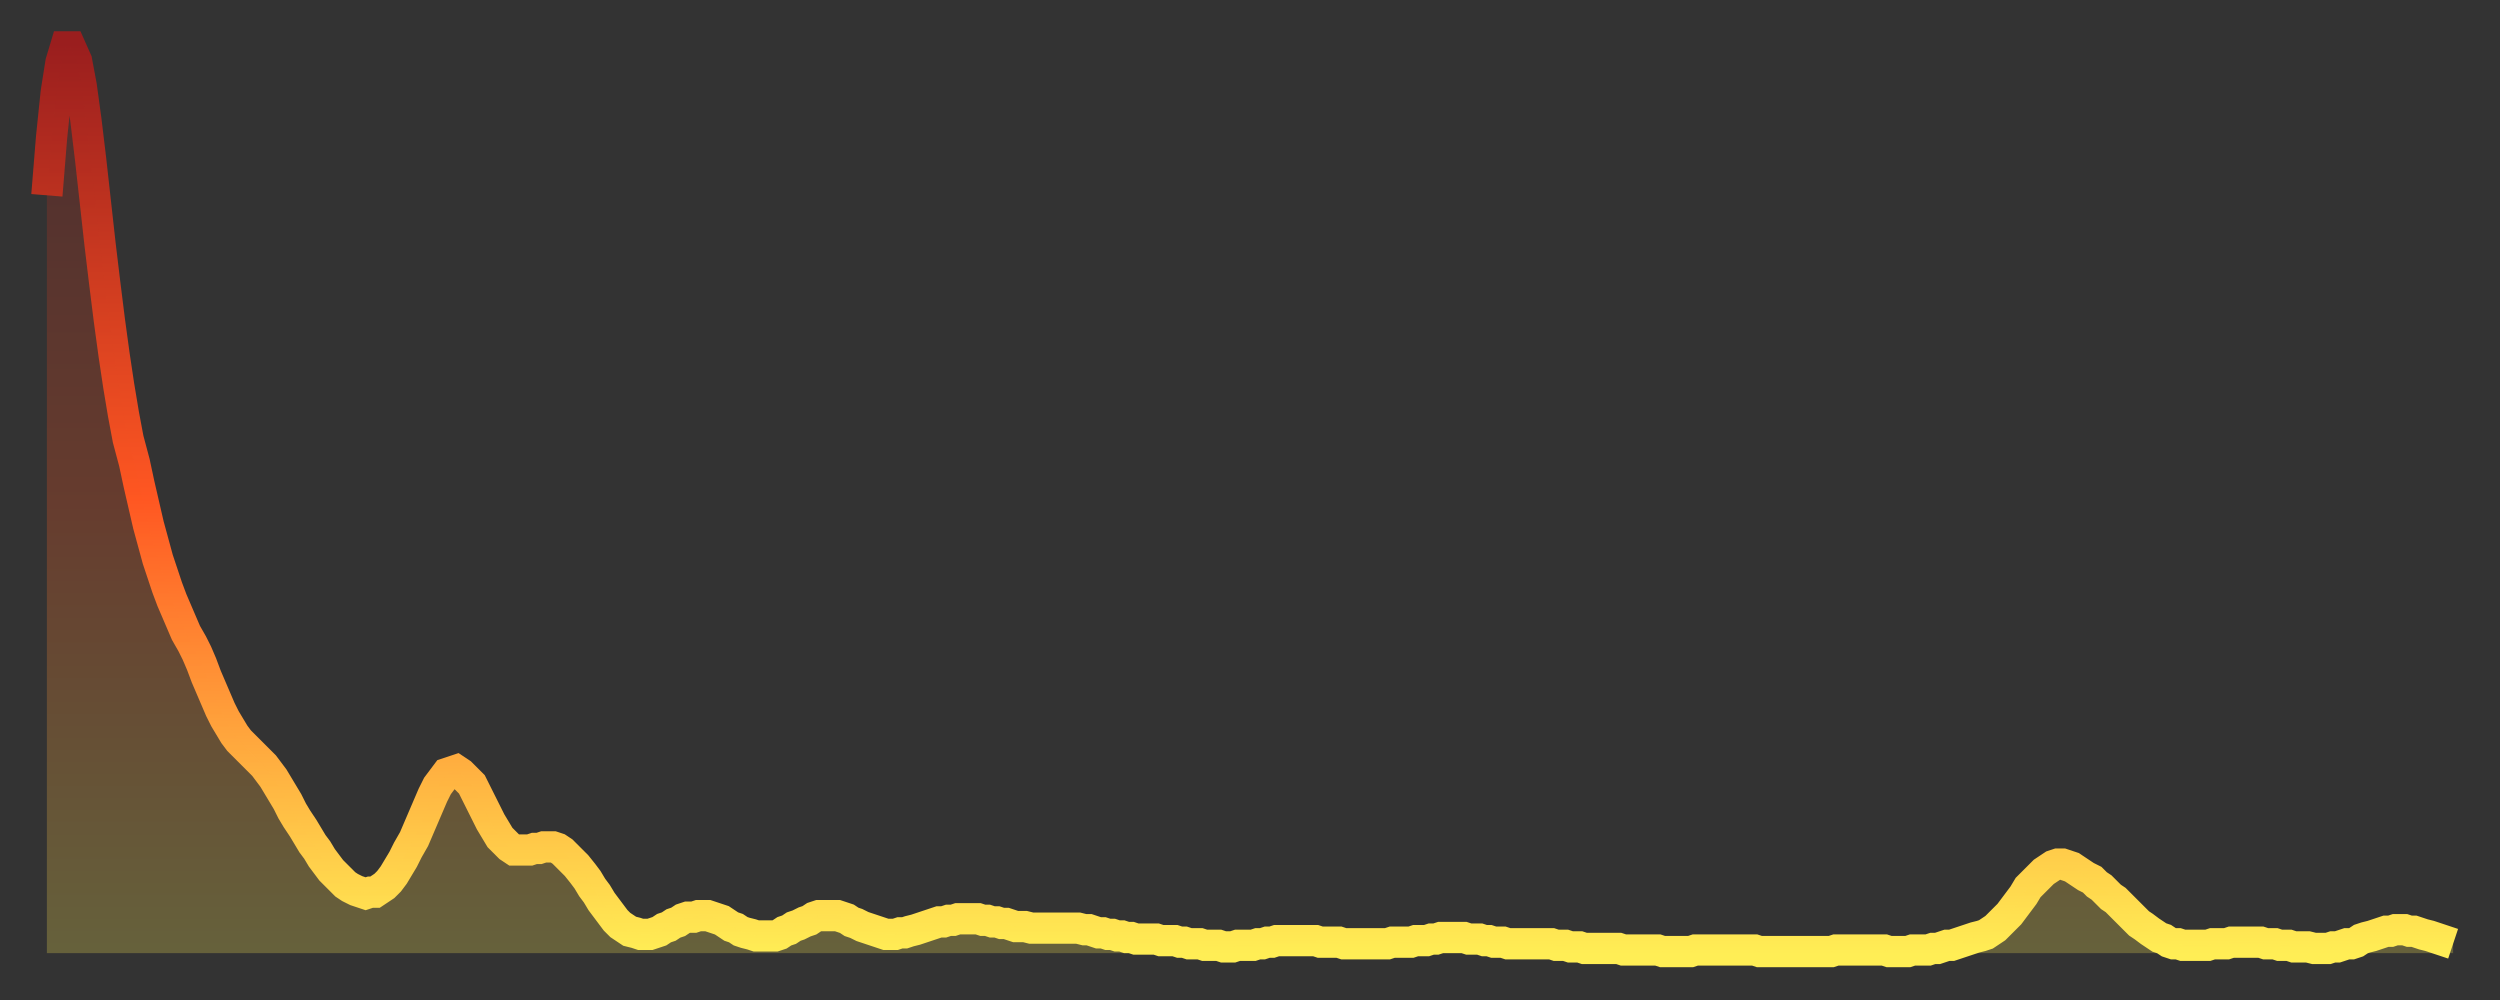
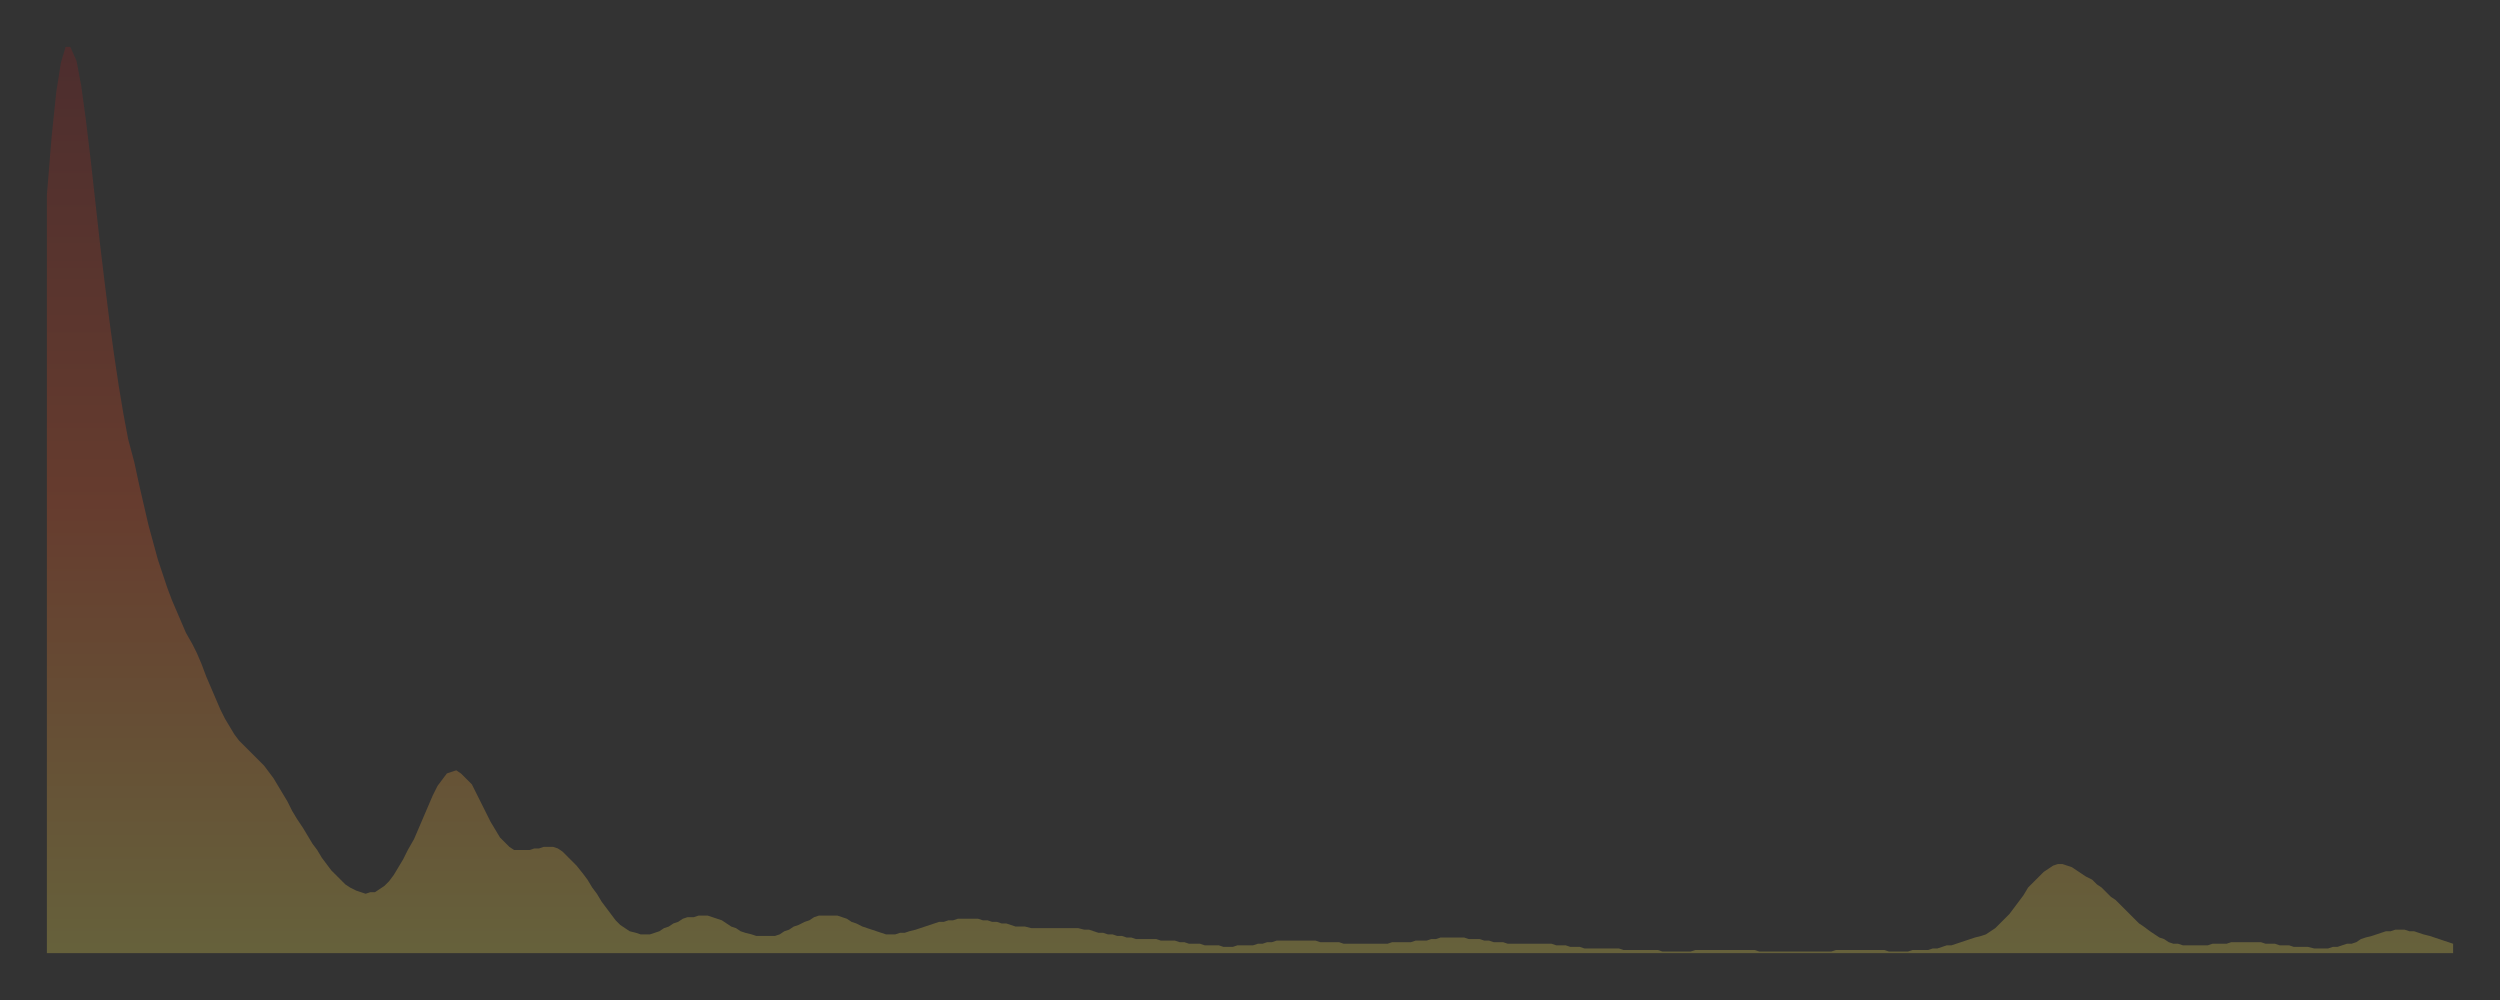
<svg xmlns="http://www.w3.org/2000/svg" baseProfile="full" height="64" version="1.1" width="160">
  <rect width="100%" height="100%" fill="#333333" stroke="none" />
  <defs>
    <linearGradient id="id510554" x1="0" x2="0" y1="0" y2="1">
      <stop offset="0%" stop-color="#9a1e1e" />
      <stop offset="50%" stop-color="#ff5722" />
      <stop offset="100%" stop-color="#ffee55" />
    </linearGradient>
  </defs>
  <g transform="translate(3,3)">
    <g>
-       <path d="M 0.0 9.5 0.3 5.8 0.6 2.9 0.9 1.0 1.2 0.0 1.5 0.0 1.9 0.9 2.2 2.5 2.5 4.7 2.8 7.2 3.1 9.9 3.4 12.6 3.7 15.1 4.0 17.5 4.3 19.7 4.6 21.7 4.9 23.5 5.2 25.1 5.6 26.6 5.9 28.0 6.2 29.3 6.5 30.6 6.8 31.7 7.1 32.8 7.4 33.7 7.7 34.6 8.0 35.4 8.3 36.1 8.6 36.8 8.9 37.5 9.3 38.2 9.6 38.8 9.9 39.5 10.2 40.3 10.5 41.0 10.8 41.7 11.1 42.4 11.4 43.0 11.7 43.5 12.0 44.0 12.3 44.4 12.7 44.8 13.0 45.1 13.3 45.4 13.6 45.7 13.9 46.0 14.2 46.4 14.5 46.8 14.8 47.3 15.1 47.8 15.4 48.3 15.7 48.9 16.0 49.4 16.4 50.0 16.7 50.5 17.0 51.0 17.3 51.4 17.6 51.9 17.9 52.3 18.2 52.7 18.5 53.0 18.8 53.3 19.1 53.6 19.4 53.8 19.8 54.0 20.1 54.1 20.4 54.2 20.7 54.1 21.0 54.1 21.3 53.9 21.6 53.7 21.9 53.4 22.2 53.0 22.5 52.5 22.8 52.0 23.1 51.4 23.5 50.7 23.8 50.0 24.1 49.3 24.4 48.6 24.7 47.9 25.0 47.3 25.3 46.9 25.6 46.5 25.9 46.4 26.2 46.3 26.5 46.5 26.8 46.8 27.2 47.2 27.5 47.8 27.8 48.4 28.1 49.0 28.4 49.6 28.7 50.1 29.0 50.6 29.3 50.9 29.6 51.2 29.9 51.4 30.2 51.4 30.6 51.4 30.9 51.4 31.2 51.3 31.5 51.3 31.8 51.2 32.1 51.2 32.4 51.2 32.7 51.3 33.0 51.5 33.3 51.8 33.6 52.1 33.9 52.4 34.3 52.9 34.6 53.3 34.9 53.8 35.2 54.2 35.5 54.7 35.8 55.1 36.1 55.5 36.4 55.9 36.7 56.2 37.0 56.4 37.3 56.6 37.7 56.7 38.0 56.8 38.3 56.8 38.6 56.8 38.9 56.7 39.2 56.6 39.5 56.4 39.8 56.3 40.1 56.1 40.4 56.0 40.7 55.8 41.0 55.7 41.4 55.7 41.7 55.6 42.0 55.6 42.3 55.6 42.6 55.7 42.9 55.8 43.2 55.9 43.5 56.1 43.8 56.3 44.1 56.4 44.4 56.6 44.7 56.7 45.1 56.8 45.4 56.9 45.7 56.9 46.0 56.9 46.3 56.9 46.6 56.9 46.9 56.8 47.2 56.6 47.5 56.5 47.8 56.3 48.1 56.2 48.5 56.0 48.8 55.9 49.1 55.7 49.4 55.6 49.7 55.6 50.0 55.6 50.3 55.6 50.6 55.6 50.9 55.7 51.2 55.8 51.5 56.0 51.8 56.1 52.2 56.3 52.5 56.4 52.8 56.5 53.1 56.6 53.4 56.7 53.7 56.8 54.0 56.8 54.3 56.8 54.6 56.7 54.9 56.7 55.2 56.6 55.6 56.5 55.9 56.4 56.2 56.3 56.5 56.2 56.8 56.1 57.1 56.0 57.4 56.0 57.7 55.9 58.0 55.9 58.3 55.8 58.6 55.8 58.9 55.8 59.3 55.8 59.6 55.8 59.9 55.9 60.2 55.9 60.5 56.0 60.8 56.0 61.1 56.1 61.4 56.1 61.7 56.2 62.0 56.3 62.3 56.3 62.6 56.3 63.0 56.4 63.3 56.4 63.6 56.4 63.9 56.4 64.2 56.4 64.5 56.4 64.8 56.4 65.1 56.4 65.4 56.4 65.7 56.4 66.0 56.4 66.4 56.5 66.7 56.5 67.0 56.6 67.3 56.7 67.6 56.7 67.9 56.8 68.2 56.8 68.5 56.9 68.8 56.9 69.1 57.0 69.4 57.0 69.7 57.1 70.1 57.1 70.4 57.1 70.7 57.1 71.0 57.1 71.3 57.2 71.6 57.2 71.9 57.2 72.2 57.2 72.5 57.3 72.8 57.3 73.1 57.4 73.5 57.4 73.8 57.4 74.1 57.5 74.4 57.5 74.7 57.5 75.0 57.5 75.3 57.6 75.6 57.6 75.9 57.6 76.2 57.5 76.5 57.5 76.8 57.5 77.2 57.5 77.5 57.4 77.8 57.4 78.1 57.3 78.4 57.3 78.7 57.2 79.0 57.2 79.3 57.2 79.6 57.2 79.9 57.2 80.2 57.2 80.5 57.2 80.9 57.2 81.2 57.2 81.5 57.3 81.8 57.3 82.1 57.3 82.4 57.3 82.7 57.3 83.0 57.4 83.3 57.4 83.6 57.4 83.9 57.4 84.3 57.4 84.6 57.4 84.9 57.4 85.2 57.4 85.5 57.4 85.8 57.4 86.1 57.3 86.4 57.3 86.7 57.3 87.0 57.3 87.3 57.3 87.6 57.2 88.0 57.2 88.3 57.2 88.6 57.1 88.9 57.1 89.2 57.0 89.5 57.0 89.8 57.0 90.1 57.0 90.4 57.0 90.7 57.0 91.0 57.1 91.4 57.1 91.7 57.1 92.0 57.2 92.3 57.2 92.6 57.3 92.9 57.3 93.2 57.3 93.5 57.4 93.8 57.4 94.1 57.4 94.4 57.4 94.7 57.4 95.1 57.4 95.4 57.4 95.7 57.4 96.0 57.4 96.3 57.4 96.6 57.5 96.9 57.5 97.2 57.5 97.5 57.6 97.8 57.6 98.1 57.6 98.4 57.7 98.8 57.7 99.1 57.7 99.4 57.7 99.7 57.7 100.0 57.7 100.3 57.7 100.6 57.7 100.9 57.8 101.2 57.8 101.5 57.8 101.8 57.8 102.2 57.8 102.5 57.8 102.8 57.8 103.1 57.8 103.4 57.9 103.7 57.9 104.0 57.9 104.3 57.9 104.6 57.9 104.9 57.9 105.2 57.9 105.5 57.8 105.9 57.8 106.2 57.8 106.5 57.8 106.8 57.8 107.1 57.8 107.4 57.8 107.7 57.8 108.0 57.8 108.3 57.8 108.6 57.8 108.9 57.8 109.3 57.8 109.6 57.9 109.9 57.9 110.2 57.9 110.5 57.9 110.8 57.9 111.1 57.9 111.4 57.9 111.7 57.9 112.0 57.9 112.3 57.9 112.6 57.9 113.0 57.9 113.3 57.9 113.6 57.9 113.9 57.9 114.2 57.9 114.5 57.8 114.8 57.8 115.1 57.8 115.4 57.8 115.7 57.8 116.0 57.8 116.3 57.8 116.7 57.8 117.0 57.8 117.3 57.8 117.6 57.8 117.9 57.9 118.2 57.9 118.5 57.9 118.8 57.9 119.1 57.9 119.4 57.8 119.7 57.8 120.1 57.8 120.4 57.8 120.7 57.7 121.0 57.7 121.3 57.6 121.6 57.5 121.9 57.5 122.2 57.4 122.5 57.3 122.8 57.2 123.1 57.1 123.4 57.0 123.8 56.9 124.1 56.8 124.4 56.6 124.7 56.4 125.0 56.1 125.3 55.8 125.6 55.5 125.9 55.1 126.2 54.7 126.5 54.3 126.8 53.8 127.2 53.4 127.5 53.1 127.8 52.8 128.1 52.6 128.4 52.4 128.7 52.3 129.0 52.3 129.3 52.4 129.6 52.5 129.9 52.7 130.2 52.9 130.5 53.1 130.9 53.3 131.2 53.6 131.5 53.8 131.8 54.1 132.1 54.4 132.4 54.6 132.7 54.9 133.0 55.2 133.3 55.5 133.6 55.8 133.9 56.1 134.2 56.3 134.6 56.6 134.9 56.8 135.2 57.0 135.5 57.1 135.8 57.3 136.1 57.4 136.4 57.4 136.7 57.5 137.0 57.5 137.3 57.5 137.6 57.5 138.0 57.5 138.3 57.5 138.6 57.4 138.9 57.4 139.2 57.4 139.5 57.4 139.8 57.3 140.1 57.3 140.4 57.3 140.7 57.3 141.0 57.3 141.3 57.3 141.7 57.3 142.0 57.4 142.3 57.4 142.6 57.4 142.9 57.5 143.2 57.5 143.5 57.5 143.8 57.6 144.1 57.6 144.4 57.6 144.7 57.6 145.1 57.7 145.4 57.7 145.7 57.7 146.0 57.7 146.3 57.6 146.6 57.6 146.9 57.5 147.2 57.4 147.5 57.4 147.8 57.3 148.1 57.1 148.4 57.0 148.8 56.9 149.1 56.8 149.4 56.7 149.7 56.6 150.0 56.6 150.3 56.5 150.6 56.5 150.9 56.5 151.2 56.6 151.5 56.6 151.8 56.7 152.1 56.8 152.5 56.9 152.8 57.0 153.1 57.1 153.4 57.2 153.7 57.3 154.0 57.4" fill="none" id="graph-curve" opacity="1" stroke="url(#id510554)" stroke-width="2" />
      <path d="M 0 58 L 0.0 9.5 0.3 5.8 0.6 2.9 0.9 1.0 1.2 0.0 1.5 0.0 1.9 0.9 2.2 2.5 2.5 4.7 2.8 7.2 3.1 9.9 3.4 12.6 3.7 15.1 4.0 17.5 4.3 19.7 4.6 21.7 4.9 23.5 5.2 25.1 5.6 26.6 5.9 28.0 6.2 29.3 6.5 30.6 6.8 31.7 7.1 32.8 7.4 33.7 7.7 34.6 8.0 35.4 8.3 36.1 8.6 36.8 8.9 37.5 9.3 38.2 9.6 38.8 9.9 39.5 10.2 40.3 10.5 41.0 10.8 41.7 11.1 42.4 11.4 43.0 11.7 43.5 12.0 44.0 12.3 44.4 12.7 44.8 13.0 45.1 13.3 45.4 13.6 45.7 13.9 46.0 14.2 46.4 14.5 46.8 14.8 47.3 15.1 47.8 15.4 48.3 15.7 48.9 16.0 49.4 16.4 50.0 16.7 50.5 17.0 51.0 17.3 51.4 17.6 51.9 17.9 52.3 18.2 52.7 18.5 53.0 18.8 53.3 19.1 53.6 19.4 53.8 19.8 54.0 20.1 54.1 20.4 54.2 20.7 54.1 21.0 54.1 21.3 53.9 21.6 53.7 21.9 53.4 22.2 53.0 22.5 52.5 22.8 52.0 23.1 51.4 23.5 50.7 23.8 50.0 24.1 49.3 24.4 48.6 24.7 47.9 25.0 47.3 25.3 46.9 25.6 46.5 25.9 46.4 26.2 46.3 26.5 46.5 26.8 46.8 27.2 47.2 27.5 47.8 27.8 48.4 28.1 49.0 28.4 49.6 28.7 50.1 29.0 50.6 29.3 50.9 29.6 51.2 29.9 51.4 30.2 51.4 30.6 51.4 30.9 51.4 31.2 51.3 31.5 51.3 31.8 51.2 32.1 51.2 32.4 51.2 32.7 51.3 33.0 51.5 33.3 51.8 33.6 52.1 33.9 52.4 34.3 52.9 34.6 53.3 34.9 53.8 35.2 54.2 35.5 54.7 35.8 55.1 36.1 55.5 36.4 55.9 36.7 56.2 37.0 56.4 37.3 56.6 37.7 56.7 38.0 56.8 38.3 56.8 38.6 56.8 38.9 56.7 39.2 56.6 39.5 56.4 39.8 56.3 40.1 56.1 40.4 56.0 40.7 55.8 41.0 55.7 41.4 55.7 41.7 55.6 42.0 55.6 42.3 55.6 42.6 55.7 42.9 55.8 43.2 55.9 43.5 56.1 43.8 56.3 44.1 56.4 44.4 56.6 44.7 56.7 45.1 56.8 45.4 56.9 45.7 56.9 46.0 56.9 46.3 56.9 46.6 56.9 46.9 56.8 47.2 56.6 47.5 56.5 47.8 56.3 48.1 56.2 48.5 56.0 48.8 55.9 49.1 55.7 49.4 55.6 49.7 55.6 50.0 55.6 50.3 55.6 50.6 55.6 50.9 55.7 51.2 55.8 51.5 56.0 51.8 56.1 52.2 56.3 52.5 56.4 52.8 56.5 53.1 56.6 53.4 56.7 53.7 56.8 54.0 56.8 54.3 56.8 54.6 56.7 54.9 56.7 55.2 56.6 55.6 56.5 55.9 56.4 56.2 56.3 56.5 56.2 56.8 56.1 57.1 56.0 57.4 56.0 57.7 55.9 58.0 55.9 58.3 55.8 58.6 55.8 58.9 55.8 59.3 55.8 59.6 55.8 59.9 55.9 60.2 55.9 60.5 56.0 60.8 56.0 61.1 56.1 61.4 56.1 61.7 56.2 62.0 56.3 62.3 56.3 62.6 56.3 63.0 56.4 63.3 56.4 63.6 56.4 63.9 56.4 64.2 56.4 64.5 56.4 64.8 56.4 65.1 56.4 65.4 56.4 65.7 56.4 66.0 56.4 66.4 56.5 66.7 56.5 67.0 56.6 67.3 56.7 67.6 56.7 67.9 56.8 68.2 56.8 68.5 56.9 68.8 56.9 69.1 57.0 69.4 57.0 69.7 57.1 70.1 57.1 70.4 57.1 70.7 57.1 71.0 57.1 71.3 57.2 71.6 57.2 71.9 57.2 72.2 57.2 72.5 57.3 72.8 57.3 73.1 57.4 73.5 57.4 73.8 57.4 74.1 57.5 74.4 57.5 74.7 57.5 75.0 57.5 75.3 57.6 75.6 57.6 75.9 57.6 76.2 57.5 76.5 57.5 76.8 57.5 77.2 57.5 77.5 57.4 77.8 57.4 78.1 57.3 78.4 57.3 78.7 57.2 79.0 57.2 79.3 57.2 79.6 57.2 79.9 57.2 80.2 57.2 80.5 57.2 80.9 57.2 81.2 57.2 81.5 57.3 81.8 57.3 82.1 57.3 82.4 57.3 82.7 57.3 83.0 57.4 83.3 57.4 83.6 57.4 83.9 57.4 84.3 57.4 84.6 57.4 84.9 57.4 85.2 57.4 85.5 57.4 85.8 57.4 86.1 57.3 86.4 57.3 86.7 57.3 87.0 57.3 87.3 57.3 87.6 57.2 88.0 57.2 88.3 57.2 88.6 57.1 88.9 57.1 89.2 57.0 89.5 57.0 89.8 57.0 90.1 57.0 90.4 57.0 90.7 57.0 91.0 57.1 91.4 57.1 91.7 57.1 92.0 57.2 92.3 57.2 92.6 57.3 92.9 57.3 93.2 57.3 93.5 57.4 93.8 57.4 94.1 57.4 94.4 57.4 94.7 57.4 95.1 57.4 95.4 57.4 95.7 57.4 96.0 57.4 96.3 57.4 96.6 57.5 96.9 57.5 97.2 57.5 97.5 57.6 97.8 57.6 98.1 57.6 98.4 57.7 98.8 57.7 99.1 57.7 99.4 57.7 99.7 57.7 100.0 57.7 100.3 57.7 100.6 57.7 100.9 57.8 101.2 57.8 101.5 57.8 101.8 57.8 102.2 57.8 102.5 57.8 102.8 57.8 103.1 57.8 103.4 57.9 103.7 57.9 104.0 57.9 104.3 57.9 104.6 57.9 104.9 57.9 105.2 57.9 105.5 57.8 105.9 57.8 106.2 57.8 106.5 57.8 106.8 57.8 107.1 57.8 107.4 57.8 107.7 57.8 108.0 57.8 108.3 57.8 108.6 57.8 108.9 57.8 109.3 57.8 109.6 57.9 109.9 57.9 110.2 57.9 110.5 57.9 110.8 57.9 111.1 57.9 111.4 57.9 111.7 57.9 112.0 57.9 112.3 57.9 112.6 57.9 113.0 57.9 113.3 57.9 113.6 57.9 113.9 57.9 114.2 57.9 114.5 57.8 114.8 57.8 115.1 57.8 115.4 57.8 115.7 57.8 116.0 57.8 116.3 57.8 116.7 57.8 117.0 57.8 117.3 57.8 117.6 57.8 117.9 57.9 118.2 57.9 118.5 57.9 118.8 57.9 119.1 57.9 119.4 57.8 119.7 57.8 120.1 57.8 120.4 57.8 120.7 57.7 121.0 57.7 121.3 57.6 121.6 57.5 121.9 57.5 122.2 57.4 122.5 57.3 122.8 57.2 123.1 57.1 123.4 57.0 123.8 56.9 124.1 56.8 124.4 56.6 124.7 56.4 125.0 56.1 125.3 55.8 125.6 55.5 125.9 55.1 126.2 54.7 126.5 54.3 126.8 53.8 127.2 53.4 127.5 53.1 127.8 52.8 128.1 52.6 128.4 52.4 128.7 52.3 129.0 52.3 129.3 52.4 129.6 52.5 129.9 52.7 130.2 52.9 130.5 53.1 130.9 53.3 131.2 53.6 131.5 53.8 131.8 54.1 132.1 54.4 132.4 54.6 132.7 54.9 133.0 55.2 133.3 55.5 133.6 55.8 133.9 56.1 134.2 56.3 134.6 56.6 134.9 56.8 135.2 57.0 135.5 57.1 135.8 57.3 136.1 57.4 136.4 57.4 136.7 57.5 137.0 57.5 137.3 57.5 137.6 57.5 138.0 57.5 138.3 57.5 138.6 57.4 138.9 57.4 139.2 57.4 139.5 57.4 139.8 57.3 140.1 57.3 140.4 57.3 140.7 57.3 141.0 57.3 141.3 57.3 141.7 57.3 142.0 57.4 142.3 57.4 142.6 57.4 142.9 57.5 143.2 57.5 143.5 57.5 143.8 57.6 144.1 57.6 144.4 57.6 144.7 57.6 145.1 57.7 145.4 57.7 145.7 57.7 146.0 57.7 146.3 57.6 146.6 57.6 146.9 57.5 147.2 57.4 147.5 57.4 147.8 57.3 148.1 57.1 148.4 57.0 148.8 56.9 149.1 56.8 149.4 56.7 149.7 56.6 150.0 56.6 150.3 56.5 150.6 56.5 150.9 56.5 151.2 56.6 151.5 56.6 151.8 56.7 152.1 56.8 152.5 56.9 152.8 57.0 153.1 57.1 153.4 57.2 153.7 57.3 154.0 57.4 154 58" fill="url(#id510554)" fill-opacity=".25" id="graph-shadow" />
    </g>
  </g>
</svg>